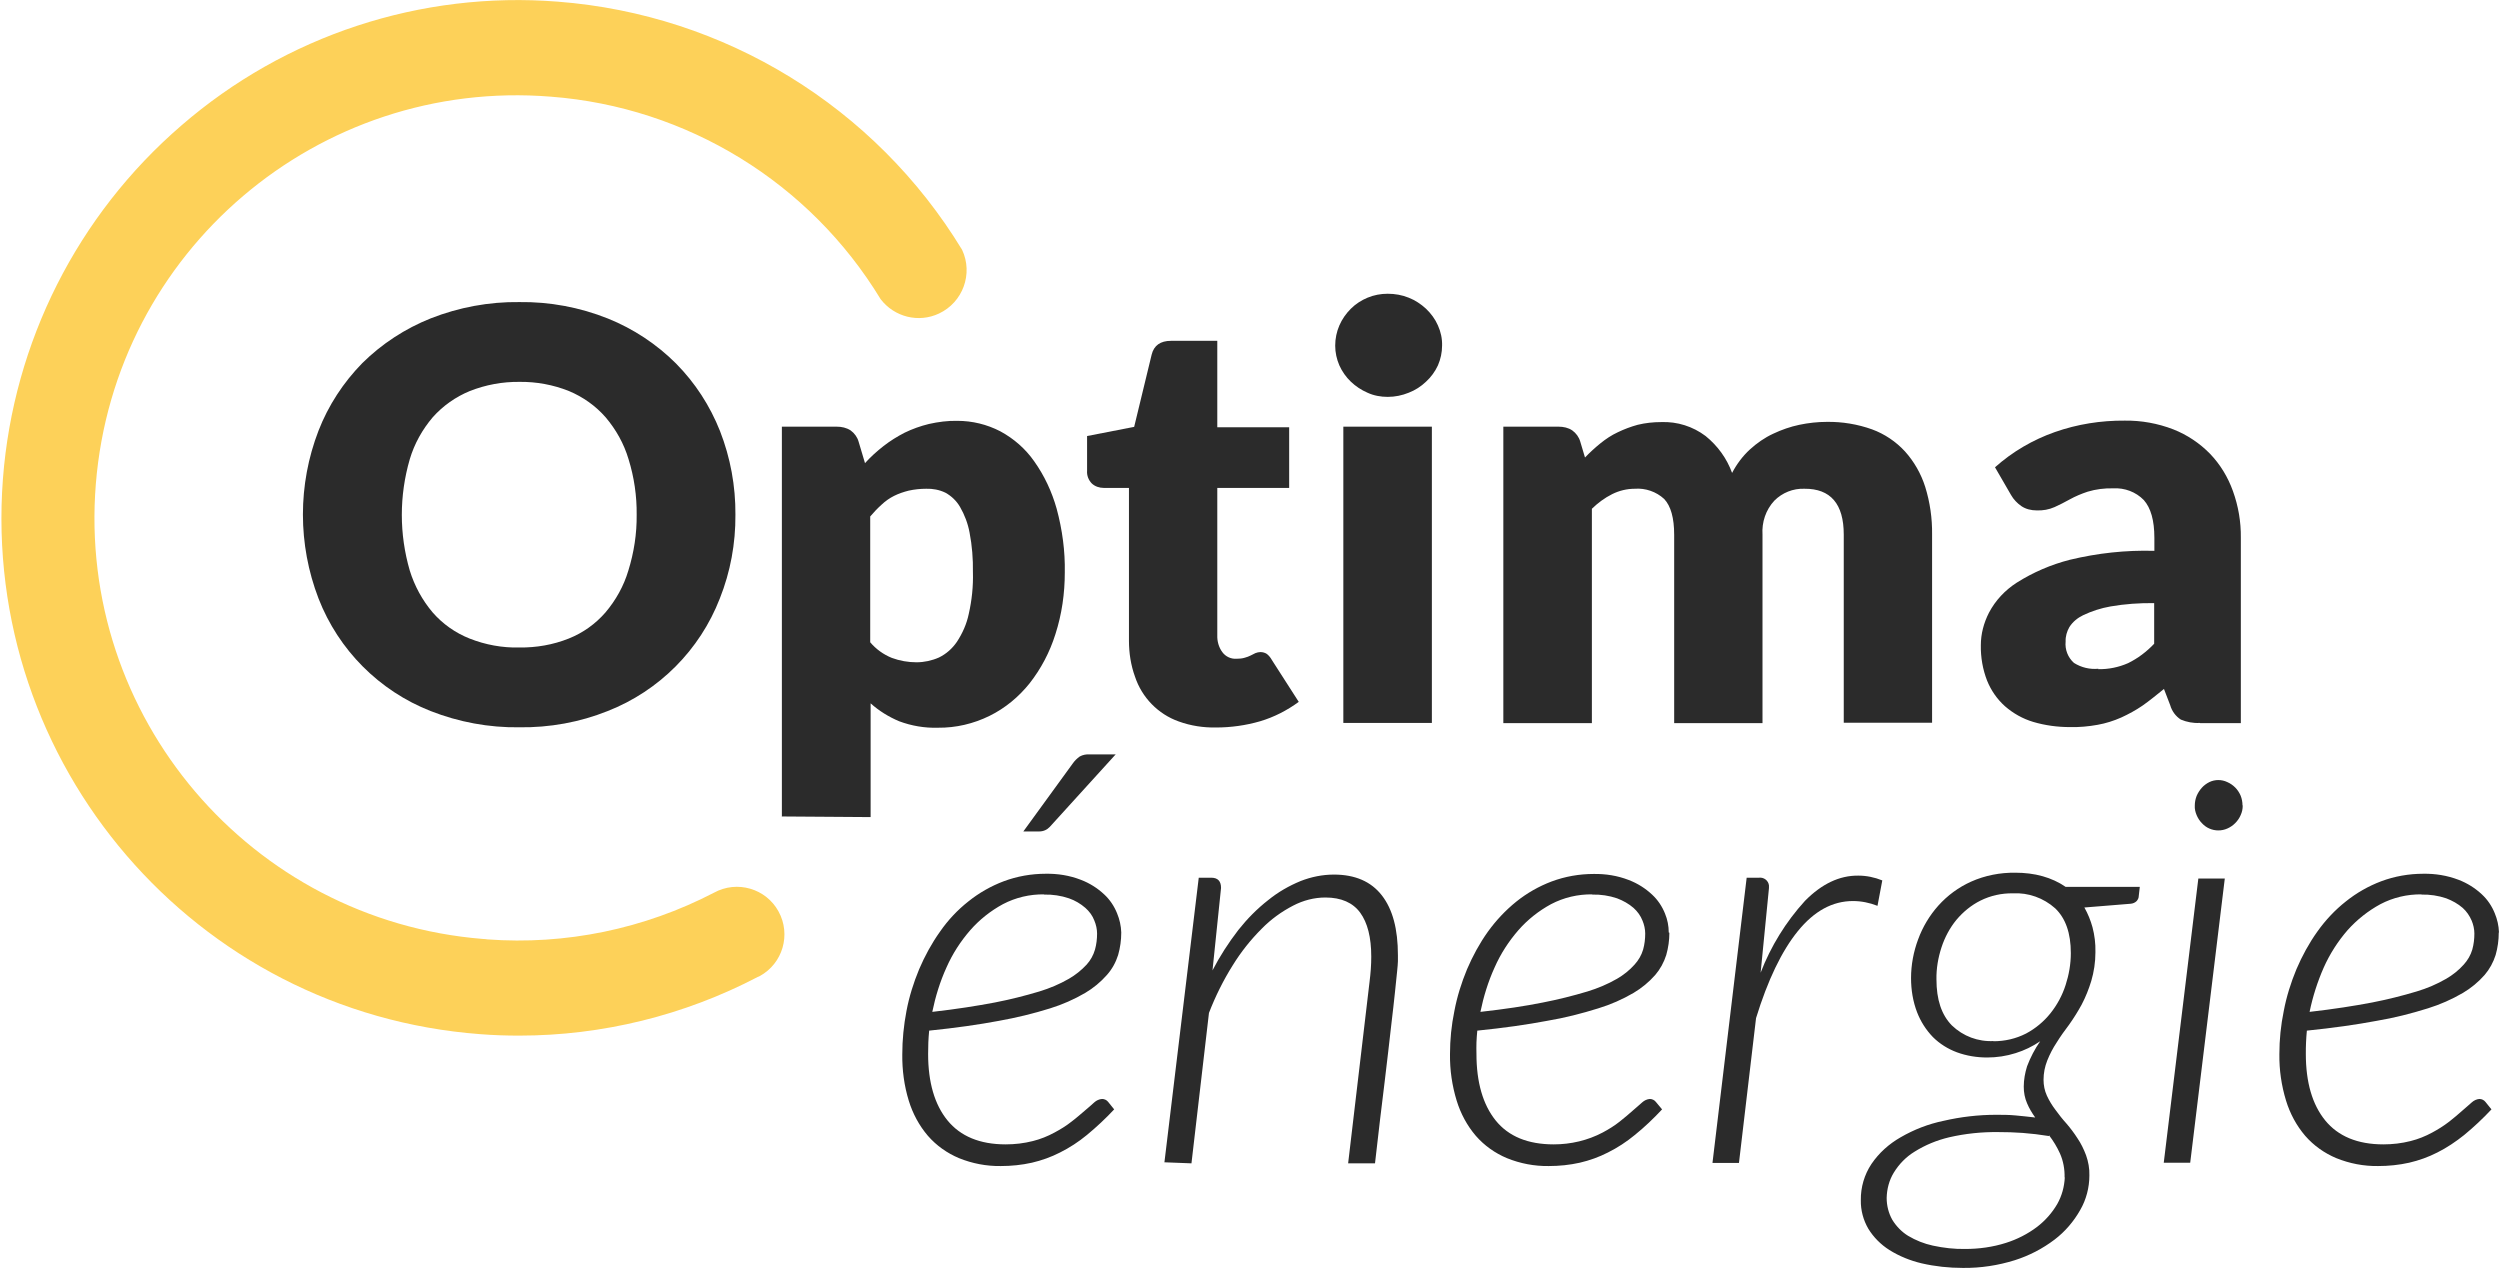
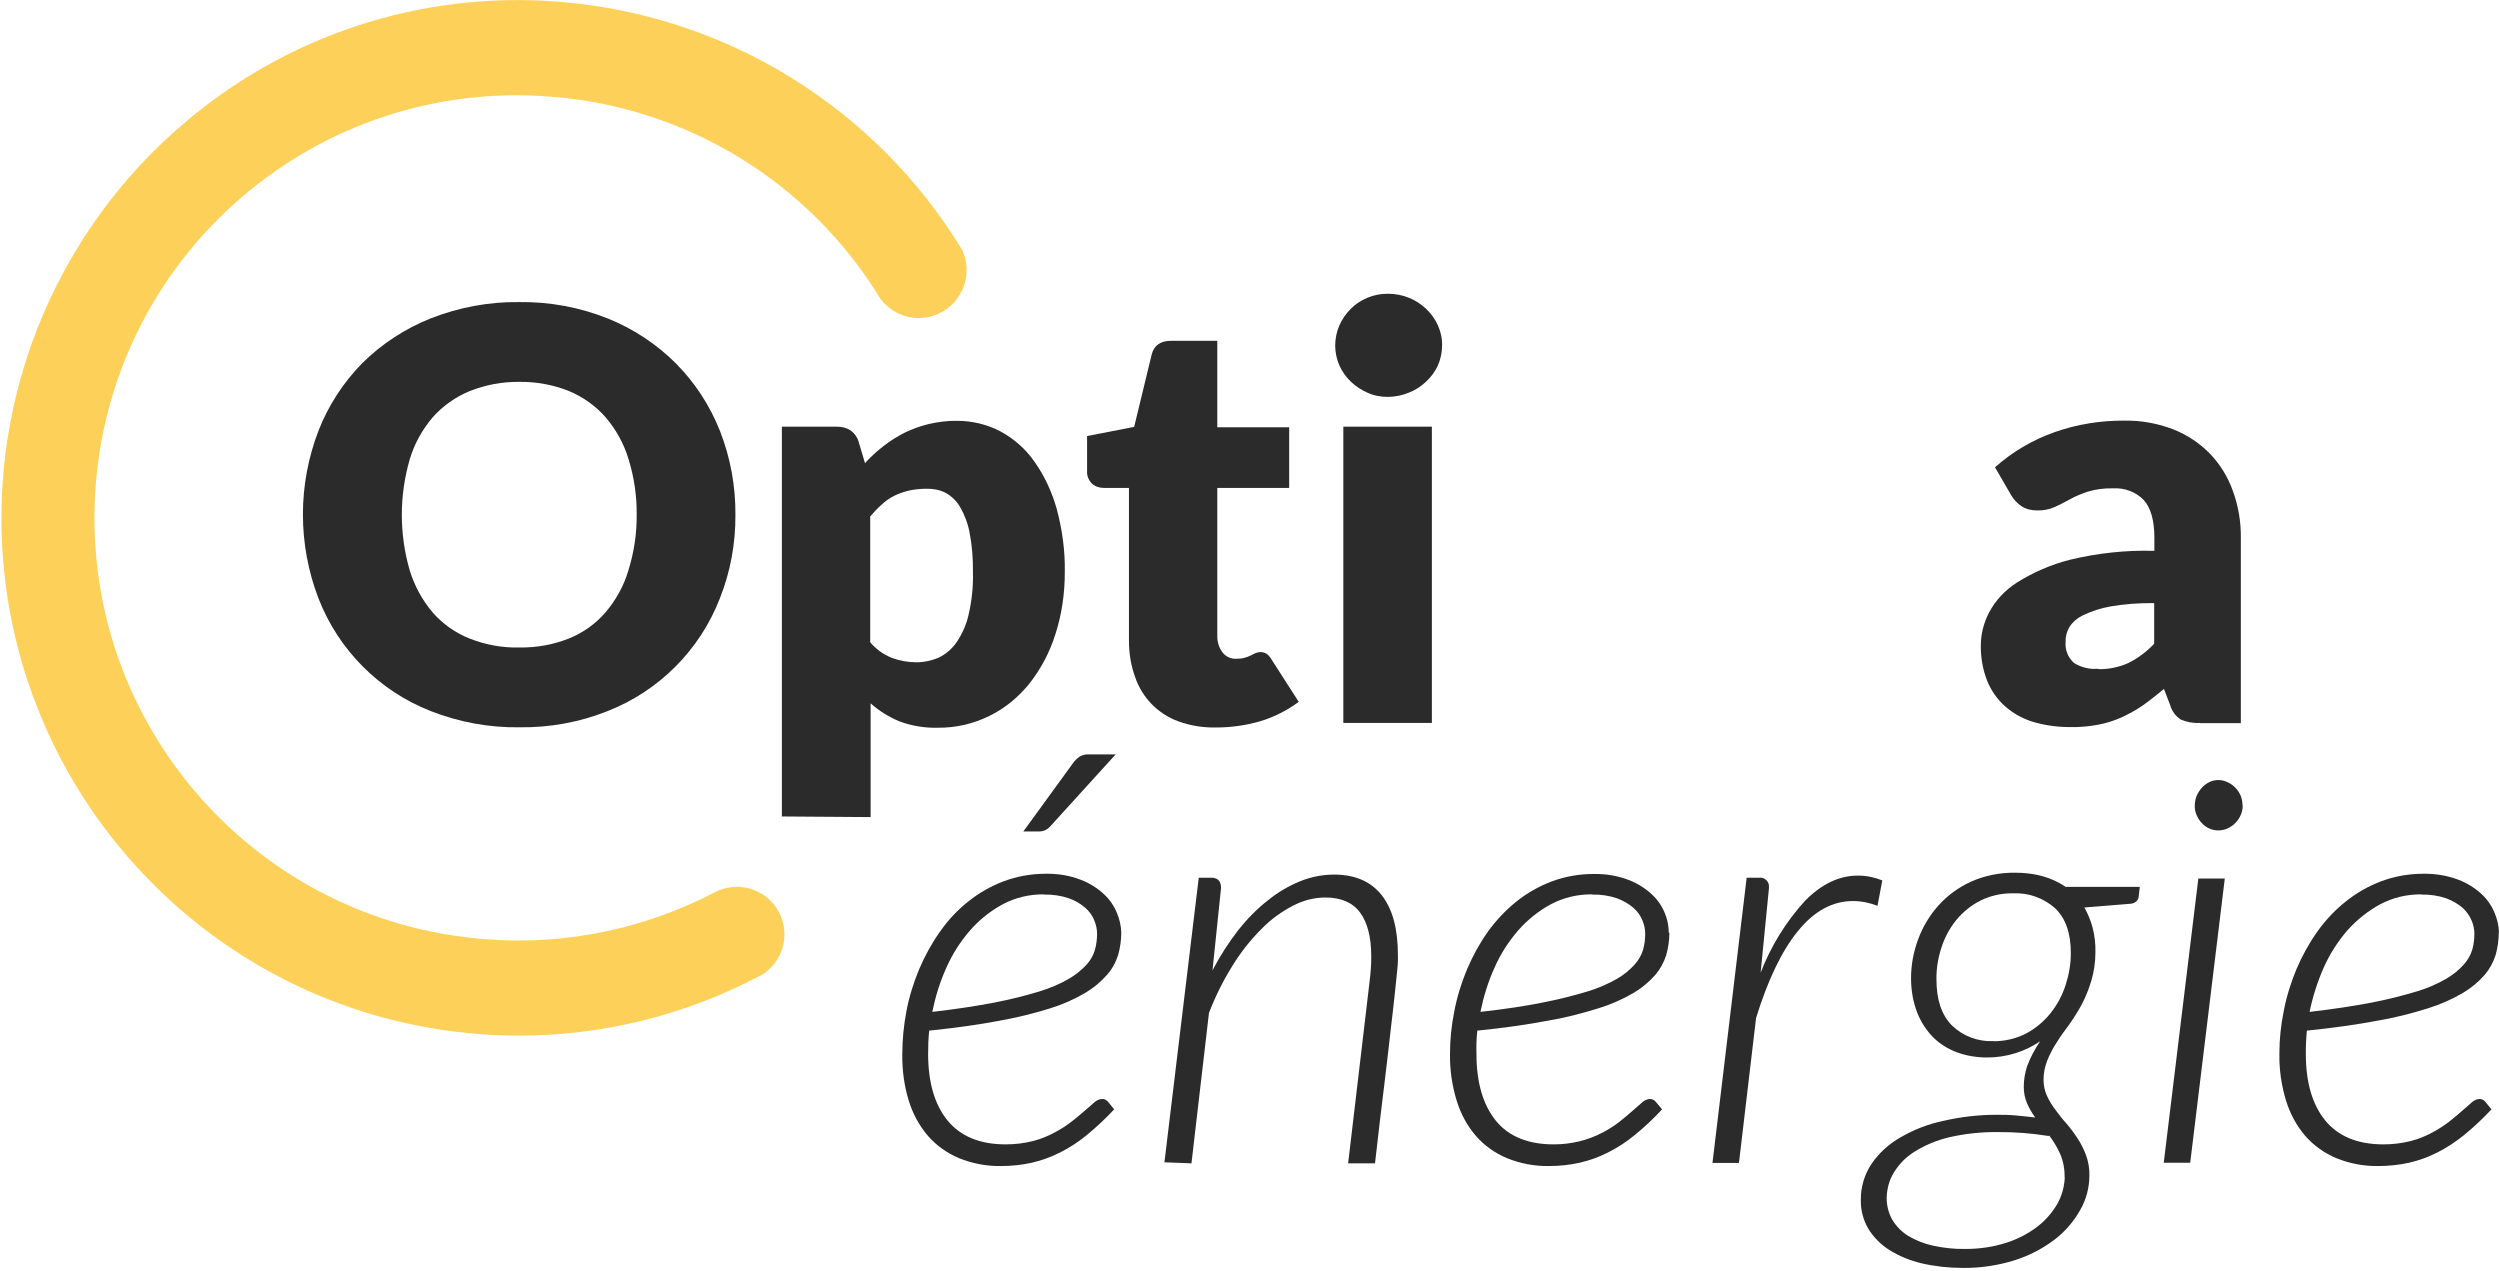
<svg xmlns="http://www.w3.org/2000/svg" id="Calque_1" version="1.1" viewBox="0 0 120 61">
  <defs>
    <style>
      .st0 {
        fill: #2b2b2b;
      }

      .st1 {
        fill: #fdd159;
      }
    </style>
  </defs>
  <g id="Calque_2">
    <g id="Calque_1-2">
      <path class="st0" d="M35.3,24.71c.01,1.38-.24,2.74-.75,4.02-.96,2.47-2.91,4.43-5.38,5.4-1.35.54-2.79.8-4.25.78-1.45.02-2.9-.25-4.25-.78-2.47-.97-4.42-2.93-5.38-5.4-1-2.6-1-5.47,0-8.06.47-1.21,1.19-2.31,2.1-3.24.94-.93,2.06-1.66,3.29-2.15,1.35-.53,2.8-.8,4.25-.78,1.45-.02,2.9.25,4.25.79,1.22.49,2.34,1.23,3.27,2.16.92.93,1.63,2.03,2.11,3.24.5,1.28.75,2.64.74,4.02ZM30.56,24.71c.01-.9-.12-1.8-.39-2.67-.22-.74-.6-1.42-1.1-2.01-.48-.55-1.09-.98-1.76-1.26-.75-.3-1.56-.45-2.37-.44-.82-.01-1.63.14-2.39.44-.68.28-1.29.71-1.78,1.26-.5.59-.88,1.27-1.1,2.01-.51,1.75-.51,3.6,0,5.35.23.74.6,1.42,1.1,2.01.48.55,1.09.98,1.77,1.25.76.3,1.57.45,2.39.43.81.01,1.62-.13,2.37-.43.68-.27,1.28-.7,1.76-1.25.5-.59.88-1.27,1.1-2.01.27-.87.41-1.77.4-2.68Z" />
      <path class="st0" d="M37.53,39.21v-18.73h2.63c.24,0,.47.05.67.18.18.13.32.32.38.53l.31,1.04c.27-.3.57-.57.89-.82.32-.25.66-.46,1.01-.64.37-.18.76-.32,1.17-.42.45-.1.9-.16,1.36-.15.72,0,1.42.17,2.06.5.65.35,1.21.84,1.63,1.44.49.69.85,1.46,1.08,2.28.27,1,.41,2.03.39,3.06,0,1-.14,2-.45,2.96-.27.86-.69,1.66-1.24,2.36-.52.65-1.17,1.19-1.92,1.56-.77.38-1.62.58-2.48.57-.64.02-1.27-.09-1.86-.31-.5-.21-.97-.5-1.37-.86v5.46l-4.25-.03ZM44.46,23.46c-.28,0-.57.03-.84.09-.24.06-.48.14-.7.25-.22.11-.42.25-.6.42-.2.18-.38.37-.55.57v6.04c.28.33.64.59,1.04.75.38.14.78.21,1.18.21.37,0,.74-.08,1.08-.23.35-.17.64-.43.86-.75.27-.41.47-.86.57-1.34.15-.66.22-1.34.2-2.01.01-.63-.04-1.27-.16-1.89-.08-.44-.24-.86-.46-1.24-.17-.29-.41-.52-.7-.68-.29-.14-.61-.2-.93-.19Z" />
      <path class="st0" d="M58.37,34.92c-.61.01-1.21-.08-1.79-.29-.99-.35-1.77-1.15-2.1-2.15-.2-.55-.29-1.14-.29-1.72v-7.34h-1.21c-.21,0-.42-.07-.57-.21-.16-.16-.25-.39-.23-.62v-1.66l2.26-.44.84-3.47c.11-.44.42-.66.93-.66h2.22v4.15h3.45v2.91h-3.45v7.07c-.01.29.07.58.24.81.16.22.42.34.69.32.13,0,.26-.01.39-.05.1-.03.2-.06.29-.11l.22-.11c.08-.03.16-.05.24-.05.11,0,.22.03.31.09.1.08.18.18.24.29l1.29,2.01c-.56.41-1.18.73-1.85.93-.69.2-1.4.3-2.12.3Z" />
      <path class="st0" d="M69.22,16.59c0,.33-.07.65-.2.95-.14.3-.33.56-.57.78-.24.23-.52.41-.83.53-.32.13-.66.2-1.01.2-.33,0-.67-.06-.97-.2-.3-.13-.57-.31-.8-.53-.23-.22-.42-.49-.55-.78-.13-.3-.2-.62-.2-.95,0-.34.07-.67.2-.97.13-.3.32-.57.55-.8.23-.23.51-.41.8-.53.31-.13.64-.19.97-.19.35,0,.69.06,1.01.19.31.12.59.31.83.53.24.23.44.5.57.8.14.31.21.64.2.97ZM68.73,20.48v14.22h-4.25v-14.22h4.25Z" />
-       <path class="st0" d="M72.16,34.7v-14.22h2.65c.23,0,.47.05.66.18.18.13.32.32.38.53l.23.77c.23-.24.48-.47.74-.68.26-.21.53-.39.83-.53.31-.15.63-.27.96-.36.37-.09.75-.13,1.13-.13.77-.03,1.52.21,2.13.67.58.47,1.02,1.08,1.27,1.77.22-.42.51-.81.86-1.13.33-.3.7-.56,1.11-.75.4-.19.83-.34,1.26-.43.43-.09.88-.14,1.32-.14.74-.01,1.47.11,2.17.36.6.22,1.15.59,1.58,1.06.44.49.77,1.07.97,1.7.23.74.34,1.51.33,2.28v9.04h-4.24v-9.03c0-1.47-.63-2.21-1.89-2.2-.54-.02-1.06.19-1.44.57-.41.44-.61,1.03-.57,1.64v9.04h-4.24v-9.04c0-.81-.16-1.38-.48-1.72-.38-.35-.9-.53-1.41-.49-.38,0-.75.09-1.09.26-.36.18-.68.42-.97.7v10.29h-4.25Z" />
      <path class="st0" d="M105.59,34.7c-.31.02-.62-.04-.91-.16-.25-.16-.43-.41-.51-.69l-.3-.78c-.36.29-.7.57-1.03.8-.32.22-.67.41-1.02.57-.36.16-.74.28-1.13.35-.44.08-.88.12-1.33.11-.6,0-1.2-.08-1.77-.25-.5-.15-.96-.41-1.35-.75-.38-.34-.67-.76-.86-1.23-.21-.54-.31-1.12-.3-1.7,0-.54.14-1.07.39-1.56.31-.59.77-1.08,1.33-1.44.79-.5,1.65-.87,2.55-1.1,1.33-.32,2.69-.47,4.06-.43v-.62c0-.84-.17-1.44-.51-1.82-.38-.39-.92-.59-1.46-.56-.42-.01-.83.04-1.23.16-.3.1-.59.22-.86.37-.25.14-.49.26-.73.37-.27.12-.56.17-.85.16-.27,0-.53-.06-.75-.21-.2-.14-.37-.32-.49-.53l-.77-1.33c.84-.75,1.82-1.32,2.87-1.69,1.08-.38,2.22-.56,3.36-.55.79-.01,1.58.13,2.33.42.66.26,1.26.66,1.76,1.17.49.51.86,1.12,1.1,1.79.26.72.39,1.48.38,2.25v8.89h-1.95ZM100.71,32.12c.49.01.99-.09,1.44-.29.47-.23.89-.55,1.25-.93v-1.95c-.7-.01-1.41.04-2.1.16-.45.08-.89.22-1.31.42-.27.13-.5.32-.66.57-.12.21-.19.45-.18.69-.04.39.11.77.4,1.03.35.22.76.32,1.17.28h0Z" />
      <path class="st0" d="M53.82,44.77c0,.36-.05.72-.15,1.07-.11.35-.29.68-.54.96-.3.34-.65.63-1.04.86-.53.31-1.1.56-1.68.74-.8.25-1.62.45-2.46.6-.96.18-2.07.34-3.35.47-.02.19-.03.38-.04.57,0,.19-.01.37-.01.55,0,1.36.31,2.43.93,3.19s1.55,1.15,2.79,1.15c.44,0,.88-.05,1.31-.16.36-.09.71-.23,1.04-.41.28-.15.56-.32.81-.52.24-.18.44-.36.63-.52s.34-.29.47-.41c.1-.09.23-.15.37-.16.11,0,.22.05.29.14l.29.36c-.41.44-.85.85-1.31,1.23-.4.33-.83.61-1.29.84-.43.22-.88.38-1.35.49-.49.11-.99.16-1.49.16-.69.01-1.37-.12-2.01-.38-.57-.24-1.08-.6-1.49-1.07-.42-.49-.73-1.07-.92-1.69-.22-.72-.32-1.47-.31-2.23,0-.69.07-1.39.2-2.07.13-.69.34-1.36.61-2.01.27-.63.6-1.24,1-1.8.38-.55.84-1.04,1.36-1.45.51-.41,1.09-.74,1.7-.97.64-.24,1.33-.36,2.01-.36.58-.01,1.15.08,1.69.29.42.16.8.4,1.12.7.27.25.48.56.62.91.12.29.19.6.2.91ZM50.12,42.93c-.69-.01-1.37.15-1.98.47-.59.32-1.12.74-1.56,1.24-.47.54-.86,1.14-1.15,1.8-.31.68-.53,1.4-.68,2.13,1.15-.13,2.16-.29,3-.45.72-.14,1.44-.32,2.14-.53.49-.15.97-.35,1.42-.61.31-.18.6-.41.85-.68.19-.21.32-.45.4-.72.07-.25.1-.51.1-.77,0-.21-.05-.43-.13-.62-.09-.24-.24-.44-.43-.61-.23-.2-.5-.36-.79-.46-.38-.13-.79-.19-1.19-.18h0ZM53.57,36.19l-3.18,3.5c-.13.14-.31.22-.51.22h-.76l2.37-3.26c.09-.13.21-.25.34-.34.15-.08.31-.11.48-.1h1.25Z" />
      <path class="st0" d="M55.89,55.81l1.65-13.68h.6c.31,0,.47.16.47.49l-.41,3.96c.35-.68.77-1.33,1.24-1.94.42-.53.9-1.02,1.44-1.44.47-.38.99-.68,1.55-.91.51-.2,1.05-.31,1.6-.31,1.01,0,1.78.33,2.3,1s.77,1.62.77,2.87v.29c0,.11-.02.29-.04.5s-.06.55-.1.97-.11.98-.19,1.68-.18,1.6-.31,2.66-.29,2.36-.46,3.89h-1.29l1.03-8.73c.05-.4.08-.79.08-1.19,0-.93-.18-1.63-.53-2.11-.35-.48-.91-.73-1.67-.73-.54,0-1.07.14-1.55.39-.56.29-1.07.66-1.51,1.11-.53.53-.99,1.11-1.38,1.74-.46.73-.84,1.5-1.15,2.3l-.84,7.22-1.3-.05Z" />
      <path class="st0" d="M80.13,44.77c0,.36-.05.72-.15,1.07-.11.35-.29.68-.53.96-.3.34-.65.63-1.04.86-.53.31-1.1.56-1.69.74-.8.25-1.62.46-2.46.6-.95.18-2.06.34-3.35.47-.02.19-.03.38-.04.57s0,.37,0,.55c0,1.36.31,2.43.92,3.19.62.77,1.55,1.15,2.79,1.15.82,0,1.63-.19,2.35-.57.28-.15.56-.32.81-.52.23-.18.44-.36.62-.52s.34-.29.47-.41c.1-.09.23-.15.36-.16.11,0,.22.05.29.14l.3.36c-.41.44-.84.85-1.31,1.23-.4.33-.83.61-1.29.84-.43.22-.88.38-1.35.49-.49.11-.99.16-1.49.16-.69.01-1.37-.12-2.01-.38-.57-.24-1.08-.6-1.49-1.07-.42-.49-.73-1.07-.92-1.69-.22-.72-.33-1.47-.32-2.23,0-.7.07-1.39.21-2.07.13-.69.34-1.36.61-2.01.27-.63.6-1.24,1-1.8.39-.54.84-1.02,1.36-1.44.51-.41,1.09-.74,1.7-.97.64-.24,1.33-.36,2.01-.36.58-.01,1.15.08,1.69.29.42.16.8.4,1.12.7.27.25.48.56.62.91.12.29.18.6.18.91ZM76.43,42.93c-.69-.01-1.37.15-1.98.47-.59.32-1.12.74-1.56,1.24-.47.54-.86,1.14-1.15,1.8-.31.68-.53,1.4-.68,2.13,1.16-.13,2.16-.28,3-.45.72-.14,1.44-.32,2.14-.53.49-.15.97-.35,1.42-.61.31-.18.6-.41.84-.68.19-.21.33-.45.41-.72.07-.25.1-.51.1-.77,0-.21-.05-.43-.13-.62-.09-.23-.24-.44-.43-.61-.23-.2-.5-.35-.79-.46-.38-.13-.79-.19-1.19-.18h0Z" />
      <path class="st0" d="M82.2,55.81l1.64-13.68h.59c.23-.03.45.13.48.37,0,.04,0,.09,0,.13l-.4,4.06c.49-1.27,1.21-2.44,2.13-3.45.8-.81,1.65-1.22,2.56-1.21.39,0,.78.08,1.15.23l-.23,1.22c-.38-.15-.78-.23-1.18-.23-.98,0-1.86.48-2.64,1.44s-1.45,2.36-2.01,4.18l-.82,6.95h-1.27Z" />
      <path class="st0" d="M100.58,45.72c0,.46-.07.93-.2,1.37-.12.39-.27.77-.46,1.13-.18.33-.38.65-.6.96-.22.29-.42.57-.6.86-.18.27-.33.56-.45.86-.12.3-.18.61-.18.93,0,.26.05.52.16.76.11.24.25.47.41.68.16.22.33.44.53.66.19.22.37.46.53.71.17.25.3.52.41.81.11.31.17.64.16.97,0,.58-.15,1.16-.44,1.66-.31.55-.73,1.04-1.23,1.42-.58.44-1.22.77-1.91.99-.8.25-1.64.38-2.49.37-.67,0-1.33-.07-1.98-.22-.55-.13-1.07-.34-1.55-.64-.41-.26-.76-.61-1.01-1.02-.24-.41-.37-.89-.36-1.37-.01-.62.17-1.23.51-1.74.36-.53.84-.96,1.4-1.28.64-.37,1.33-.64,2.06-.79.82-.19,1.67-.29,2.52-.29.31,0,.62,0,.93.03s.62.06.95.1c-.15-.21-.29-.44-.39-.68-.11-.25-.16-.52-.16-.8,0-.33.06-.66.16-.98.16-.42.37-.83.63-1.2-.37.25-.76.44-1.18.57-.44.14-.9.21-1.37.21-.49,0-.99-.08-1.45-.25-.43-.16-.83-.41-1.15-.73-.33-.34-.59-.75-.76-1.19-.2-.52-.29-1.08-.29-1.64,0-.64.12-1.27.34-1.86.22-.6.55-1.15.97-1.62.44-.49.97-.88,1.57-1.15.67-.3,1.4-.44,2.13-.43.44,0,.89.05,1.31.17.39.11.77.28,1.1.51h3.56l-.05.44c0,.09-.04.17-.1.24-.08.08-.18.12-.29.13l-2.22.18c.17.3.3.62.39.95.1.38.15.78.14,1.18ZM99.1,56.52c.01-.39-.06-.79-.22-1.15-.14-.31-.32-.61-.53-.88v.04c-.43-.07-.86-.12-1.26-.15s-.79-.04-1.17-.04c-.79-.01-1.58.07-2.36.25-.59.14-1.15.37-1.66.69-.41.25-.75.6-1,1.01-.22.36-.33.78-.34,1.21,0,.37.09.73.27,1.05.19.31.45.58.76.77.37.22.77.38,1.19.47.51.11,1.03.17,1.55.16.66,0,1.32-.09,1.95-.29.54-.17,1.05-.43,1.5-.77.39-.3.72-.67.97-1.1.22-.39.34-.83.36-1.28h0ZM95.68,49.98c.55,0,1.08-.12,1.57-.37.45-.24.85-.57,1.17-.97.32-.4.57-.86.73-1.36.16-.49.25-1.01.25-1.53,0-.96-.25-1.67-.75-2.15-.56-.5-1.29-.76-2.03-.72-.54-.01-1.08.11-1.56.35-.44.22-.83.54-1.15.92-.32.39-.56.84-.72,1.33-.16.49-.25,1.01-.24,1.53,0,.97.24,1.7.74,2.21.54.52,1.26.79,2.01.75h0Z" />
      <path class="st0" d="M106.79,42.17l-1.66,13.64h-1.27l1.66-13.64h1.27ZM107.65,38.67c0,.16-.03.31-.1.46-.06.14-.15.27-.26.38-.11.11-.24.2-.38.26-.27.12-.59.12-.86,0-.14-.06-.26-.15-.36-.26-.11-.11-.19-.24-.25-.38-.06-.14-.1-.3-.09-.46,0-.16.03-.32.09-.47.06-.14.15-.28.25-.39.1-.11.22-.2.36-.27.27-.13.59-.13.86,0,.14.06.27.15.38.26.11.11.2.25.26.39.06.15.09.31.09.47h.01Z" />
      <path class="st0" d="M119.94,44.77c0,.36-.05.72-.15,1.07-.11.35-.29.68-.53.96-.3.34-.65.63-1.04.86-.53.31-1.1.56-1.68.74-.8.25-1.62.46-2.46.6-.96.18-2.07.34-3.35.47-.02.19-.03.38-.04.57s-.01.37-.01.55c0,1.36.31,2.43.93,3.19s1.55,1.15,2.79,1.15c.44,0,.88-.05,1.31-.16.36-.09.71-.23,1.04-.41.28-.15.55-.32.81-.52.23-.18.44-.36.62-.52s.34-.29.47-.41c.1-.09.23-.15.36-.16.11,0,.22.05.29.14l.29.36c-.41.44-.85.85-1.31,1.23-.4.32-.83.61-1.29.84-.43.22-.88.38-1.35.49-.49.11-.99.16-1.49.16-.69.01-1.37-.12-2.01-.38-.57-.24-1.08-.6-1.49-1.07-.42-.49-.73-1.07-.92-1.69-.22-.72-.33-1.47-.32-2.23,0-.7.07-1.39.21-2.07.13-.69.34-1.36.61-2.01.27-.63.6-1.24,1-1.8.39-.55.85-1.04,1.37-1.45.51-.41,1.09-.74,1.7-.97.64-.24,1.33-.36,2.01-.36.58-.01,1.15.08,1.7.29.42.16.8.4,1.12.7.27.25.48.56.62.91.12.29.19.6.2.91ZM116.24,42.93c-.69-.01-1.37.15-1.98.47-.59.32-1.12.74-1.57,1.24-.47.54-.86,1.15-1.15,1.8-.3.68-.53,1.4-.68,2.13,1.15-.13,2.16-.29,3-.45.72-.14,1.44-.32,2.14-.53.5-.15.97-.35,1.42-.61.31-.18.6-.41.84-.68.19-.21.33-.45.41-.72.07-.25.1-.51.1-.77,0-.21-.05-.43-.13-.62-.1-.23-.24-.44-.43-.61-.23-.2-.5-.35-.79-.46-.38-.13-.79-.19-1.19-.18h0Z" />
      <path class="st1" d="M24.93,49.71c-.63,0-1.25-.02-1.88-.07C9.36,48.61-.89,36.68.14,22.99c.5-6.57,3.58-12.67,8.57-16.97C13.7,1.7,20.2-.44,26.78.08c8.01.62,15.23,5.05,19.4,11.91.54,1.15.04,2.52-1.11,3.06-.98.46-2.14.17-2.8-.69-3.4-5.6-9.29-9.22-15.83-9.72C15.27,3.74,5.5,12.06,4.6,23.23c-.9,11.16,7.42,20.94,18.58,21.84.07,0,.14.01.21.02,3.76.28,7.53-.5,10.88-2.24,1.11-.61,2.5-.2,3.1.9.61,1.11.2,2.5-.9,3.1-.03.02-.06.03-.09.04-3.54,1.85-7.47,2.82-11.46,2.82Z" />
    </g>
  </g>
</svg>